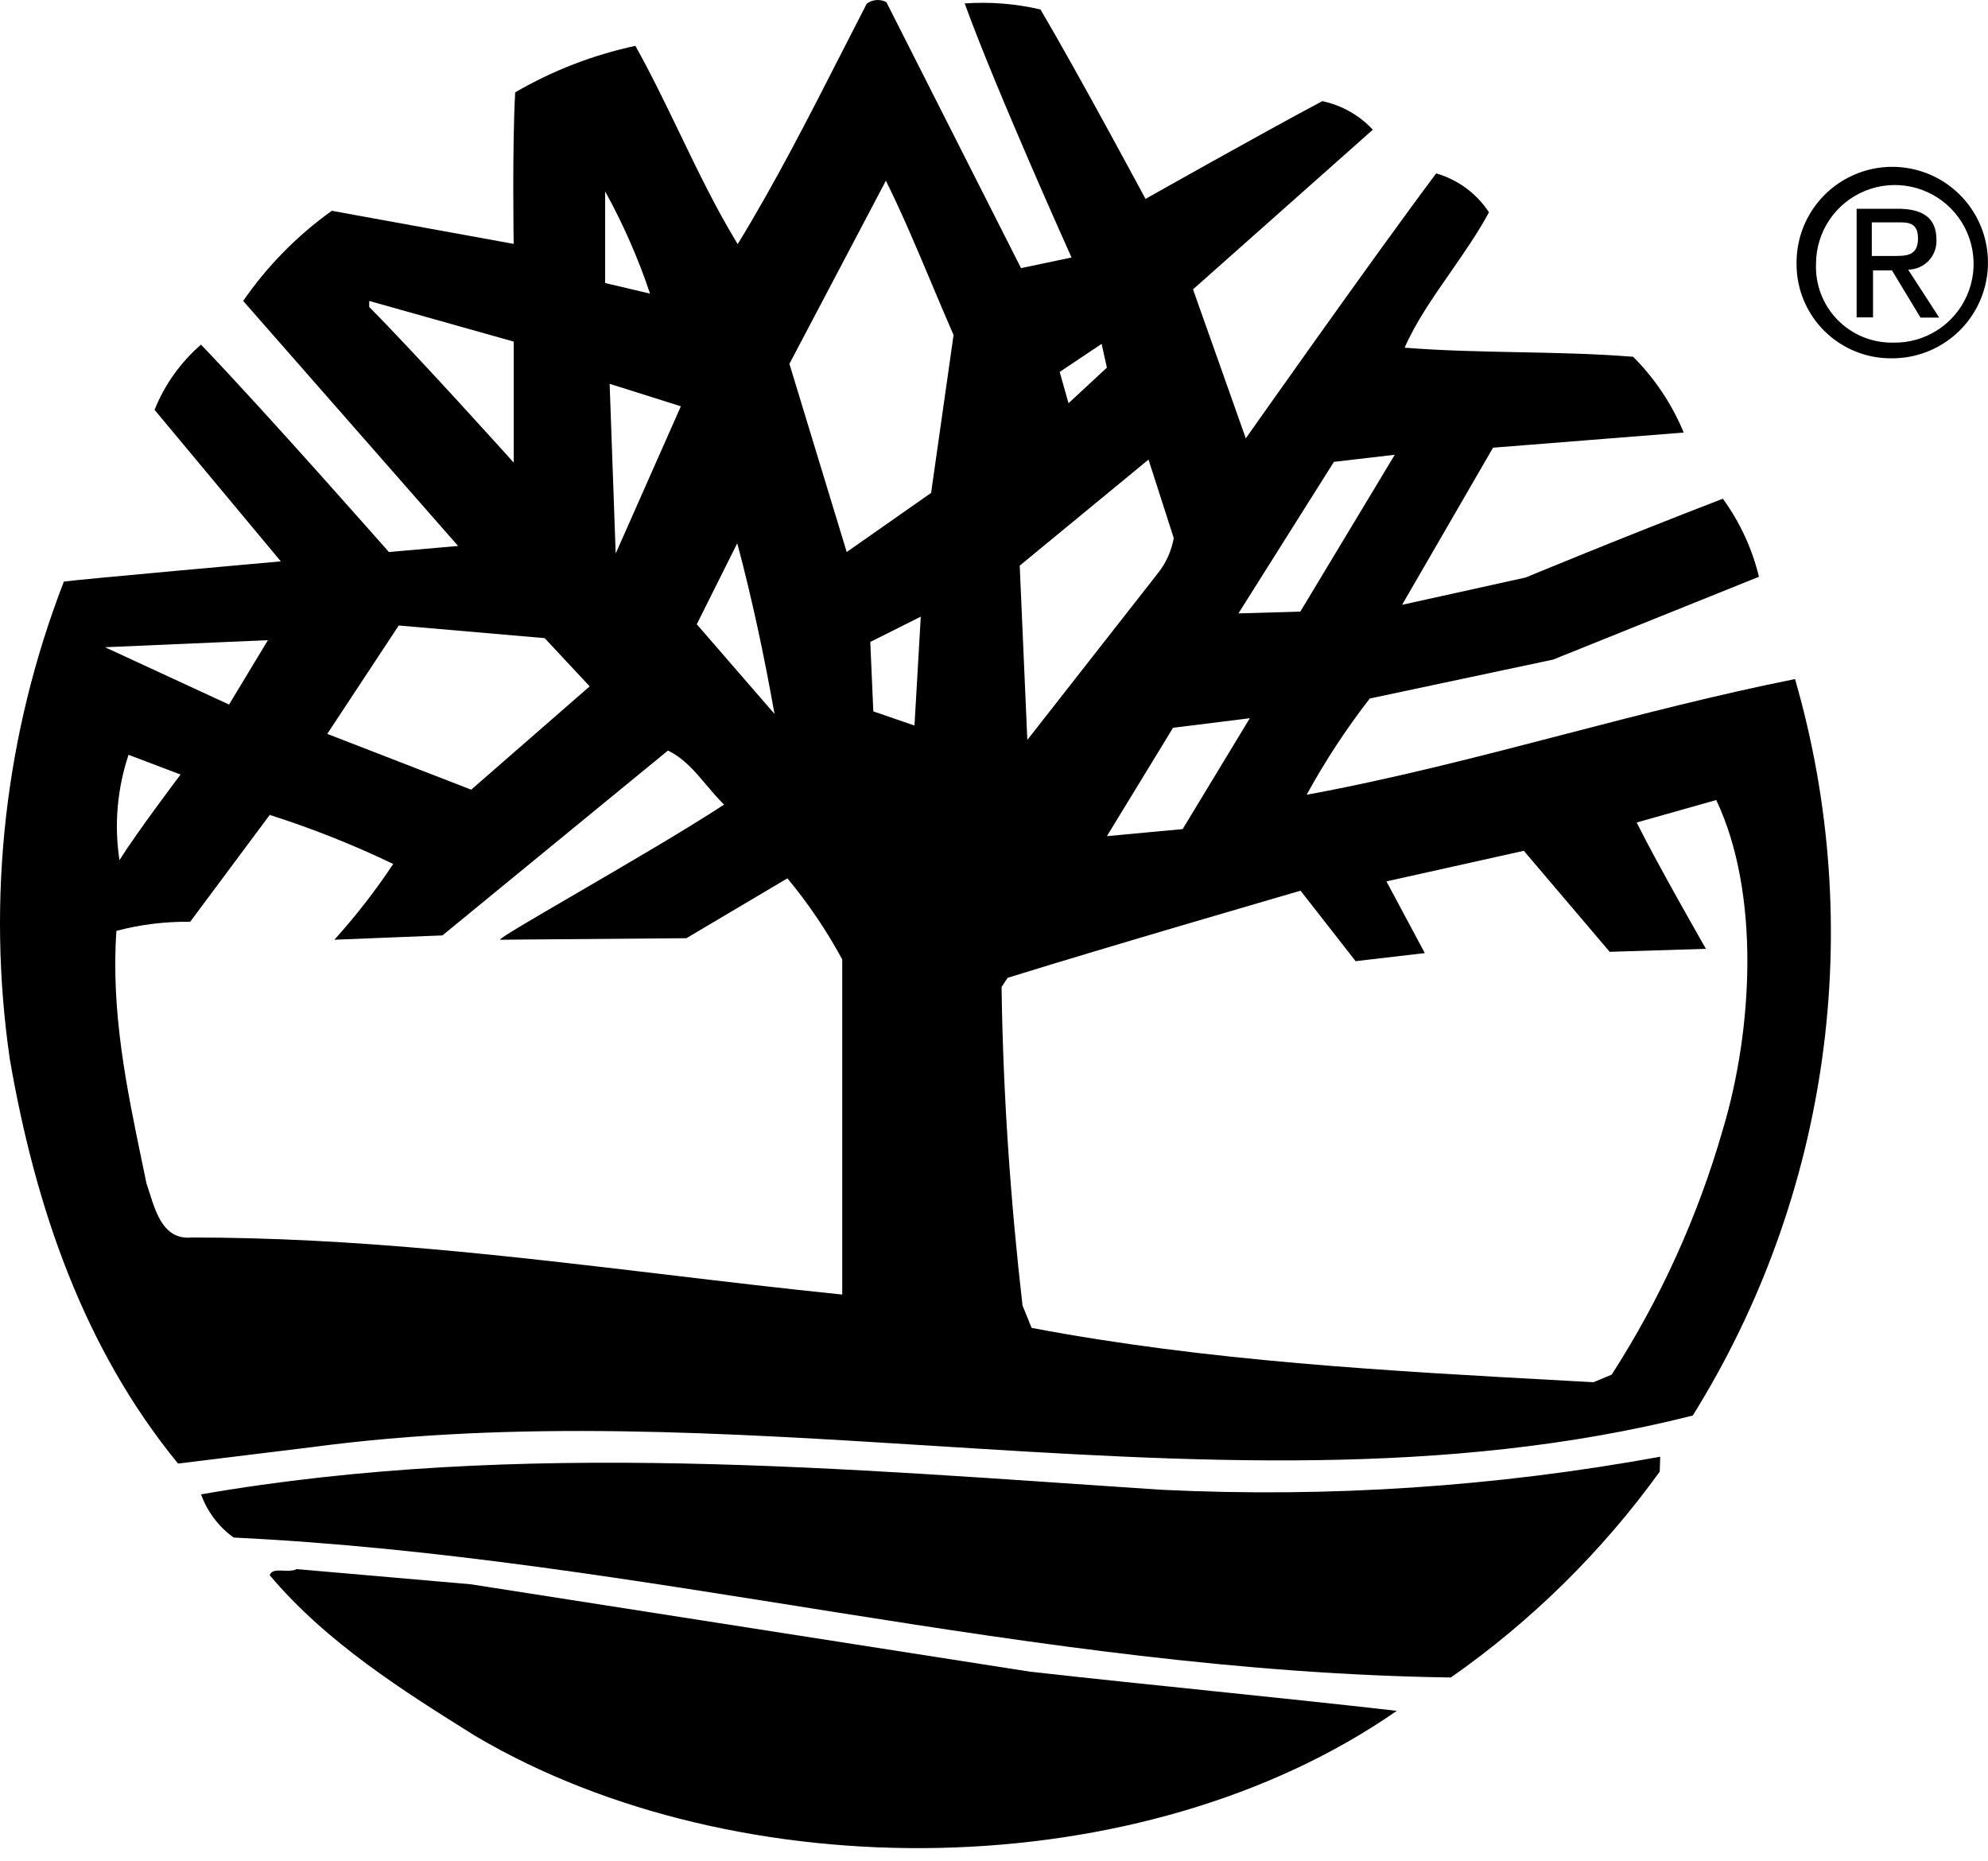
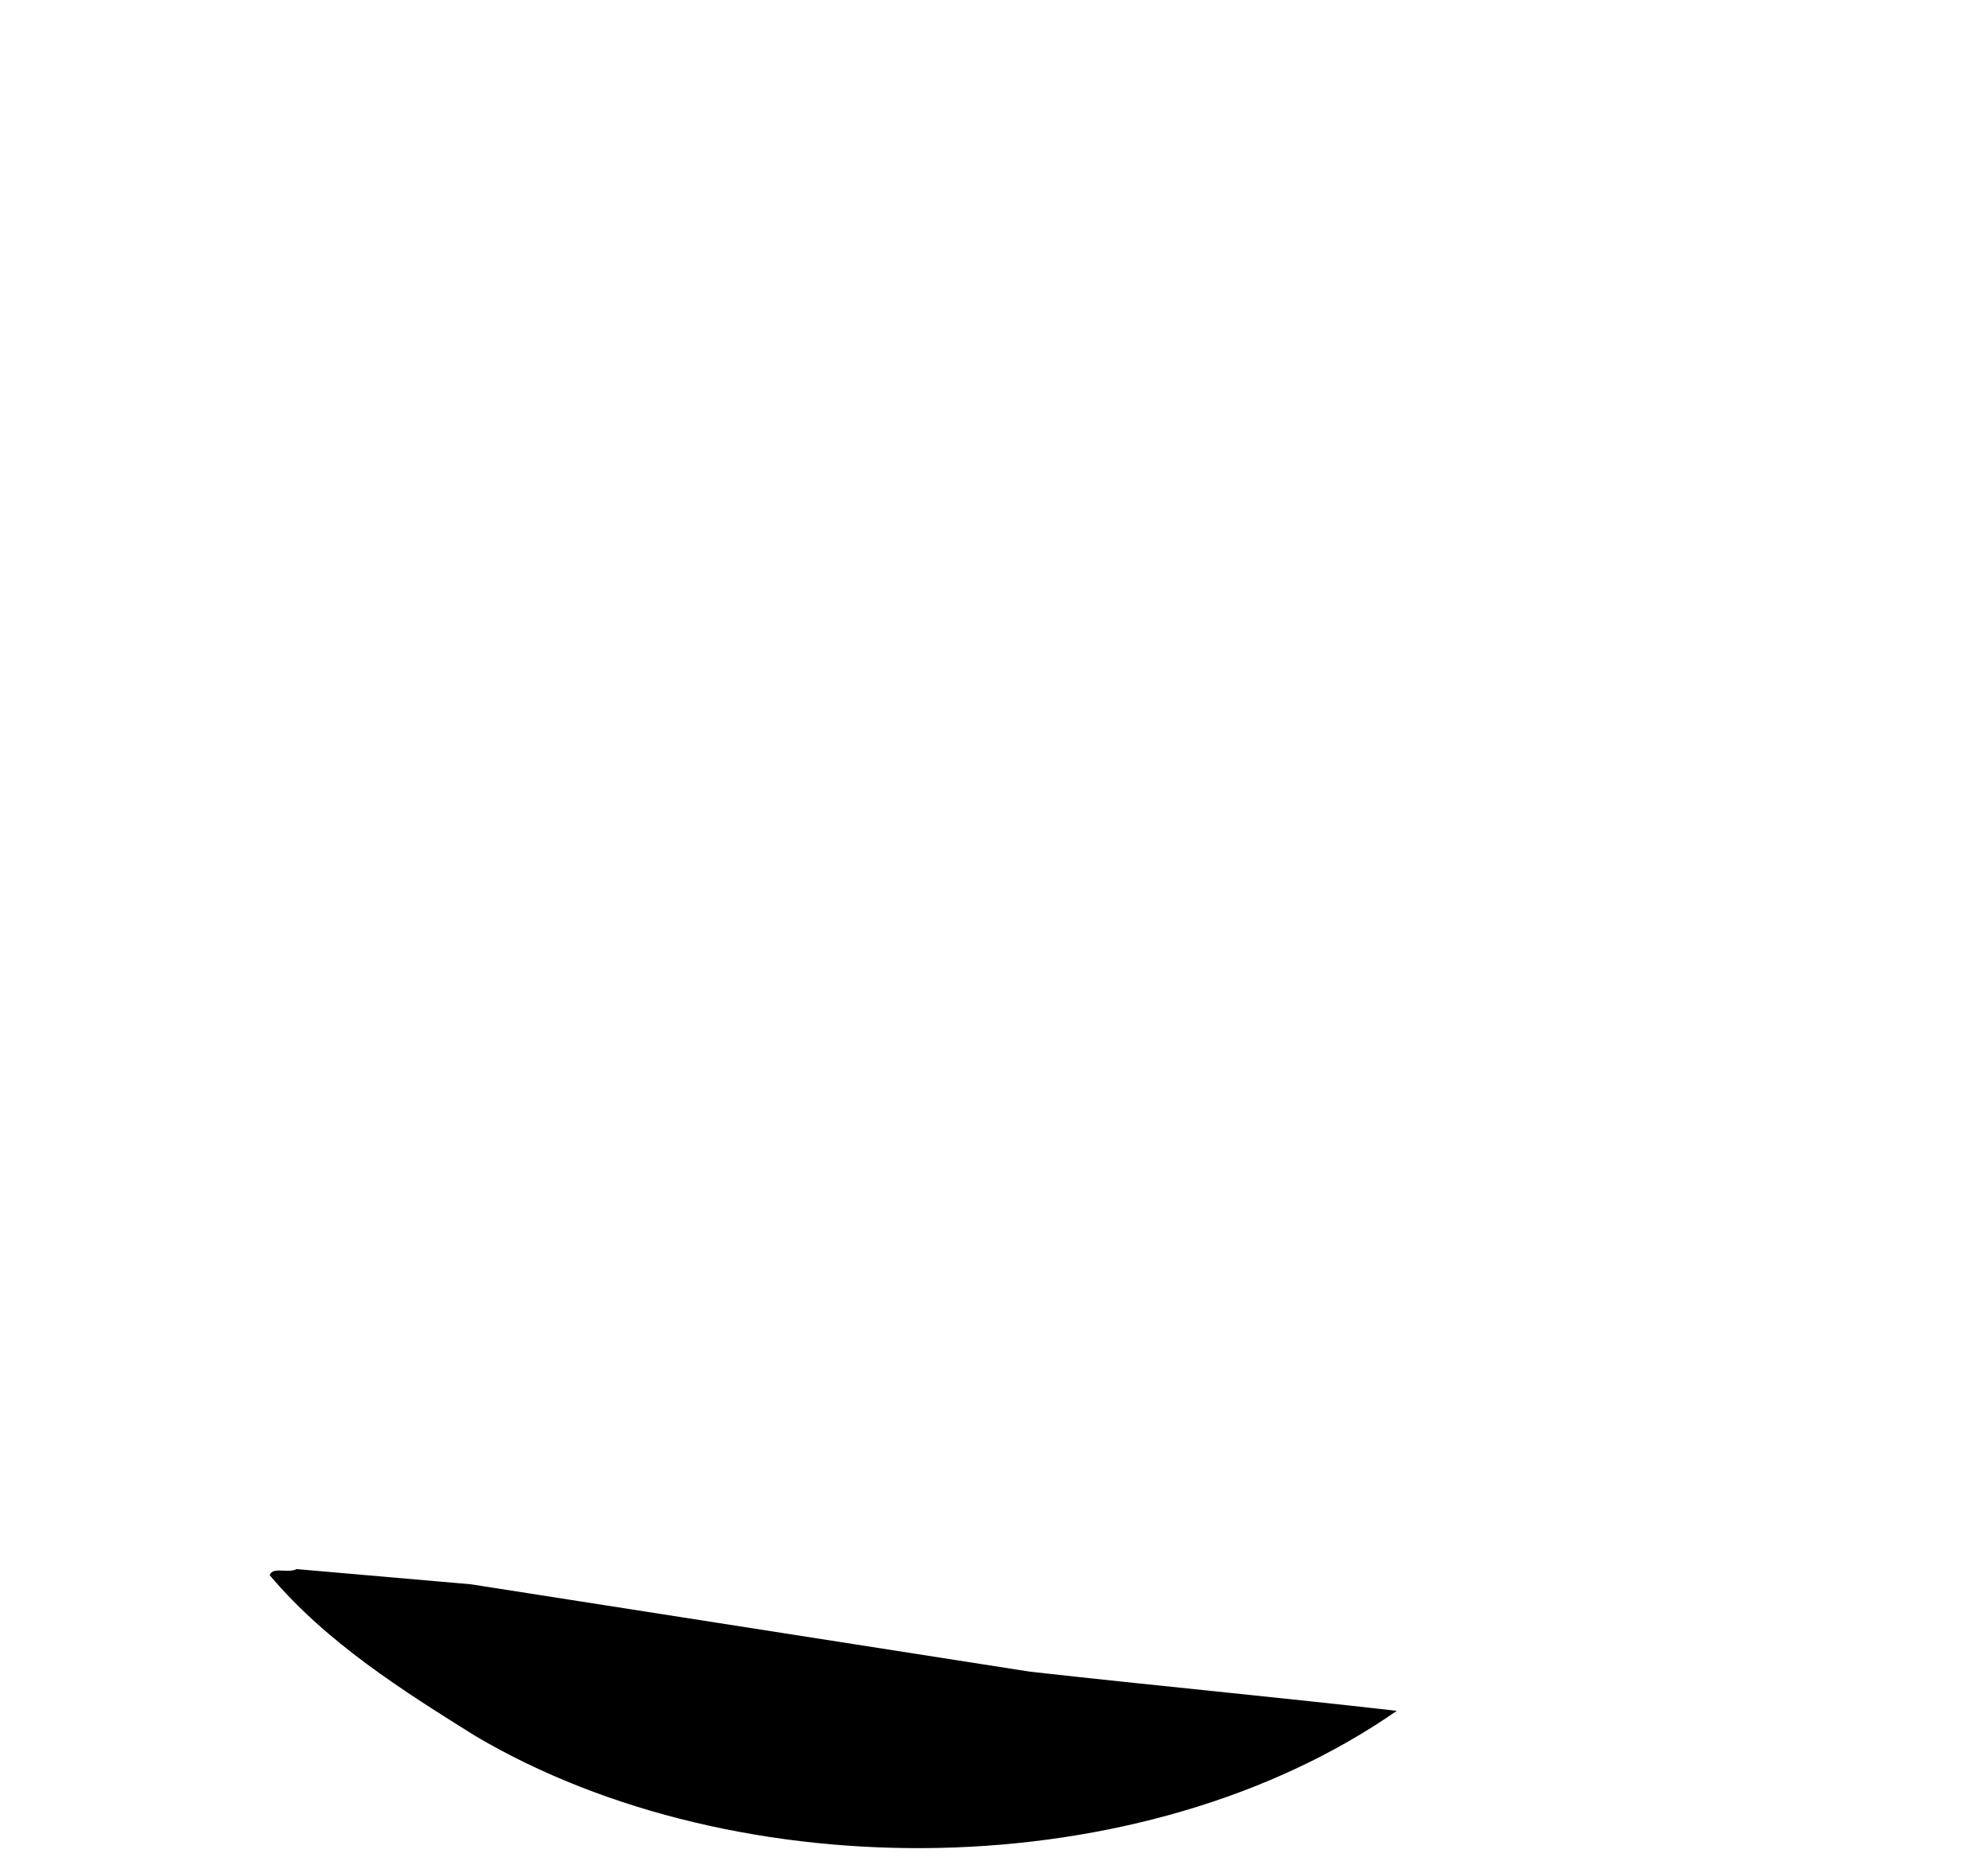
<svg xmlns="http://www.w3.org/2000/svg" width="47" height="44" viewBox="0 0 47 44" fill="none">
-   <path fill-rule="evenodd" clip-rule="evenodd" d="M43.853 4.124C43.009 4.482 42.464 5.314 42.474 6.231C42.47 6.831 42.709 7.407 43.136 7.828C43.564 8.25 44.143 8.481 44.743 8.47C45.659 8.467 46.484 7.912 46.831 7.063C47.178 6.214 46.978 5.24 46.326 4.596C45.673 3.952 44.697 3.765 43.853 4.124ZM46.505 6.98C46.203 7.674 45.512 8.116 44.755 8.099C44.261 8.108 43.786 7.912 43.441 7.559C43.096 7.205 42.913 6.724 42.934 6.231C42.937 5.474 43.397 4.794 44.098 4.51C44.8 4.226 45.603 4.395 46.131 4.937C46.659 5.479 46.807 6.286 46.505 6.98ZM44.282 7.502H43.894V4.935H44.867C45.465 4.935 45.781 5.156 45.781 5.663C45.791 5.847 45.725 6.027 45.599 6.162C45.472 6.296 45.297 6.372 45.112 6.374L45.847 7.508H45.405L44.73 6.392H44.282V7.502ZM45.345 5.634C45.345 6.051 45.077 6.051 44.748 6.051H44.253V5.257H44.784C44.806 5.257 44.829 5.257 44.852 5.257C45.099 5.254 45.345 5.25 45.345 5.634Z" fill="black" />
-   <path fill-rule="evenodd" clip-rule="evenodd" d="M25.333 6.087L24.139 6.338L20.956 0.051C20.807 -0.028 20.626 -0.014 20.491 0.087C20.301 0.455 20.112 0.825 19.923 1.196L19.923 1.196C19.126 2.758 18.328 4.323 17.44 5.771C16.92 4.916 16.491 4.026 16.064 3.139C15.729 2.446 15.396 1.754 15.022 1.084C14.022 1.298 13.063 1.669 12.18 2.183C12.108 3.46 12.144 5.765 12.144 5.765L7.845 4.983C7.028 5.567 6.319 6.288 5.749 7.114L10.83 12.906L9.194 13.049C9.194 13.049 6.299 9.759 4.752 8.147C4.269 8.566 3.892 9.094 3.654 9.688L6.639 13.27C6.639 13.27 1.827 13.7 1.51 13.748C0.119 17.34 -0.322 21.231 0.233 25.044C0.836 28.525 1.97 31.862 4.209 34.597L7.373 34.209C12.227 33.56 17.139 33.869 22.027 34.176C28.116 34.559 34.168 34.94 40.02 33.462C43.258 28.264 44.137 21.936 42.438 16.052C40.596 16.421 38.785 16.891 36.98 17.36C34.955 17.887 32.937 18.411 30.892 18.787C31.328 17.99 31.827 17.229 32.384 16.512L36.719 15.592L41.585 13.634C41.424 12.969 41.134 12.342 40.731 11.789C38.343 12.709 36.068 13.652 36.068 13.652L33.148 14.297L35.298 10.583L39.806 10.225C39.529 9.555 39.123 8.947 38.611 8.434C37.721 8.362 36.818 8.344 35.913 8.326H35.913C35.009 8.308 34.103 8.29 33.208 8.219C33.469 7.62 33.876 7.034 34.289 6.441C34.612 5.975 34.94 5.504 35.202 5.019C34.91 4.573 34.467 4.246 33.954 4.099C32.438 6.123 29.453 10.362 29.453 10.362L28.205 6.84L32.456 3.066C32.137 2.723 31.72 2.488 31.262 2.391C29.853 3.138 27.082 4.702 27.082 4.702C27.082 4.702 25.488 1.729 24.599 0.224C24.012 0.087 23.408 0.039 22.807 0.081C23.542 2.111 25.333 6.087 25.333 6.087ZM18.663 8.601L20.944 4.272C21.328 5.044 21.678 5.878 22.032 6.718L22.032 6.718L22.032 6.718L22.032 6.718L22.032 6.718L22.032 6.718L22.032 6.718L22.032 6.718L22.032 6.718L22.032 6.718L22.032 6.718L22.032 6.718L22.032 6.718L22.032 6.718L22.032 6.718L22.032 6.718L22.032 6.718L22.032 6.718C22.201 7.12 22.37 7.523 22.544 7.92L22.013 11.652L20.018 13.049L18.663 8.601ZM14.306 4.523V6.69L15.368 6.941C15.088 6.104 14.732 5.295 14.306 4.523ZM8.729 7.257V7.114L12.145 8.075V10.935C12.145 10.935 9.864 8.398 8.729 7.257ZM26.044 8.129L25.053 8.792L25.262 9.532L26.169 8.69L26.044 8.129ZM14.556 13.085L14.413 9.073L16.097 9.604L14.556 13.085ZM32.975 10.75L31.536 10.918L29.279 14.5L30.742 14.458L32.975 10.75ZM24.288 17.491L24.108 13.371L27.153 10.864L27.75 12.721C27.696 13.021 27.569 13.304 27.38 13.544L24.288 17.491ZM17.434 12.834L17.43 12.842L17.428 12.834H17.434ZM17.43 12.842L16.473 14.757L18.311 16.876C18.061 15.47 17.781 14.159 17.43 12.842ZM20.575 15.175L21.769 14.577L21.62 17.151L20.647 16.816L20.575 15.175ZM9.427 14.786L7.737 17.348L11.14 18.667L13.941 16.225L12.878 15.085L9.427 14.786ZM5.415 16.655L2.483 15.3L6.334 15.133L5.415 16.655ZM27.733 17.204L26.169 19.766L27.96 19.599L29.548 16.978L27.733 17.204ZM10.46 22.112L15.792 17.742C16.173 17.93 16.427 18.232 16.696 18.551C16.828 18.707 16.963 18.867 17.118 19.02C16.219 19.61 14.746 20.468 13.581 21.146C12.579 21.73 11.805 22.181 11.822 22.214L16.228 22.178L18.616 20.763C19.11 21.358 19.544 22 19.912 22.68V30.602C18.512 30.459 17.13 30.295 15.756 30.131C12.036 29.689 8.367 29.253 4.526 29.253C3.889 29.315 3.694 28.697 3.538 28.204C3.513 28.123 3.488 28.046 3.463 27.975C3.429 27.81 3.395 27.645 3.36 27.479L3.36 27.479C2.994 25.716 2.621 23.92 2.752 22.005C3.321 21.854 3.908 21.782 4.496 21.79L6.377 19.264C7.376 19.582 8.351 19.969 9.296 20.423C8.878 21.054 8.413 21.652 7.905 22.214L10.46 22.112ZM3.039 17.843C2.771 18.645 2.697 19.498 2.824 20.333C3.248 19.658 4.269 18.309 4.269 18.309L3.039 17.843ZM38.694 19.443L40.575 18.912C41.62 21.115 41.441 24.345 40.73 26.704C40.142 28.752 39.257 30.703 38.103 32.495L37.674 32.674C37.496 32.664 37.318 32.655 37.141 32.645C32.755 32.406 28.555 32.177 24.389 31.39L24.174 30.859C23.893 28.411 23.714 25.886 23.679 23.33L23.822 23.115C26.097 22.405 30.748 21.055 30.748 21.055L32.049 22.721L33.685 22.53L32.778 20.835L36.026 20.112L38.056 22.5L40.331 22.429C40.331 22.429 39.19 20.441 38.694 19.443Z" fill="black" />
-   <path d="M39.239 34.788C37.877 36.675 36.208 38.32 34.301 39.654C24.354 39.511 15.225 36.812 5.523 36.346C5.17 36.091 4.901 35.735 4.753 35.325C12.324 34.012 19.996 34.728 27.489 35.218C31.427 35.407 35.373 35.144 39.251 34.435L39.239 34.788Z" fill="black" />
  <path d="M24.353 39.517C27.231 39.839 30.145 40.114 33.023 40.442C27.016 44.621 17.457 44.705 11.242 41.039C9.54 39.976 7.725 38.836 6.376 37.236C6.448 37.027 6.8 37.2 7.015 37.092L11.134 37.451L24.353 39.517Z" fill="black" />
</svg>